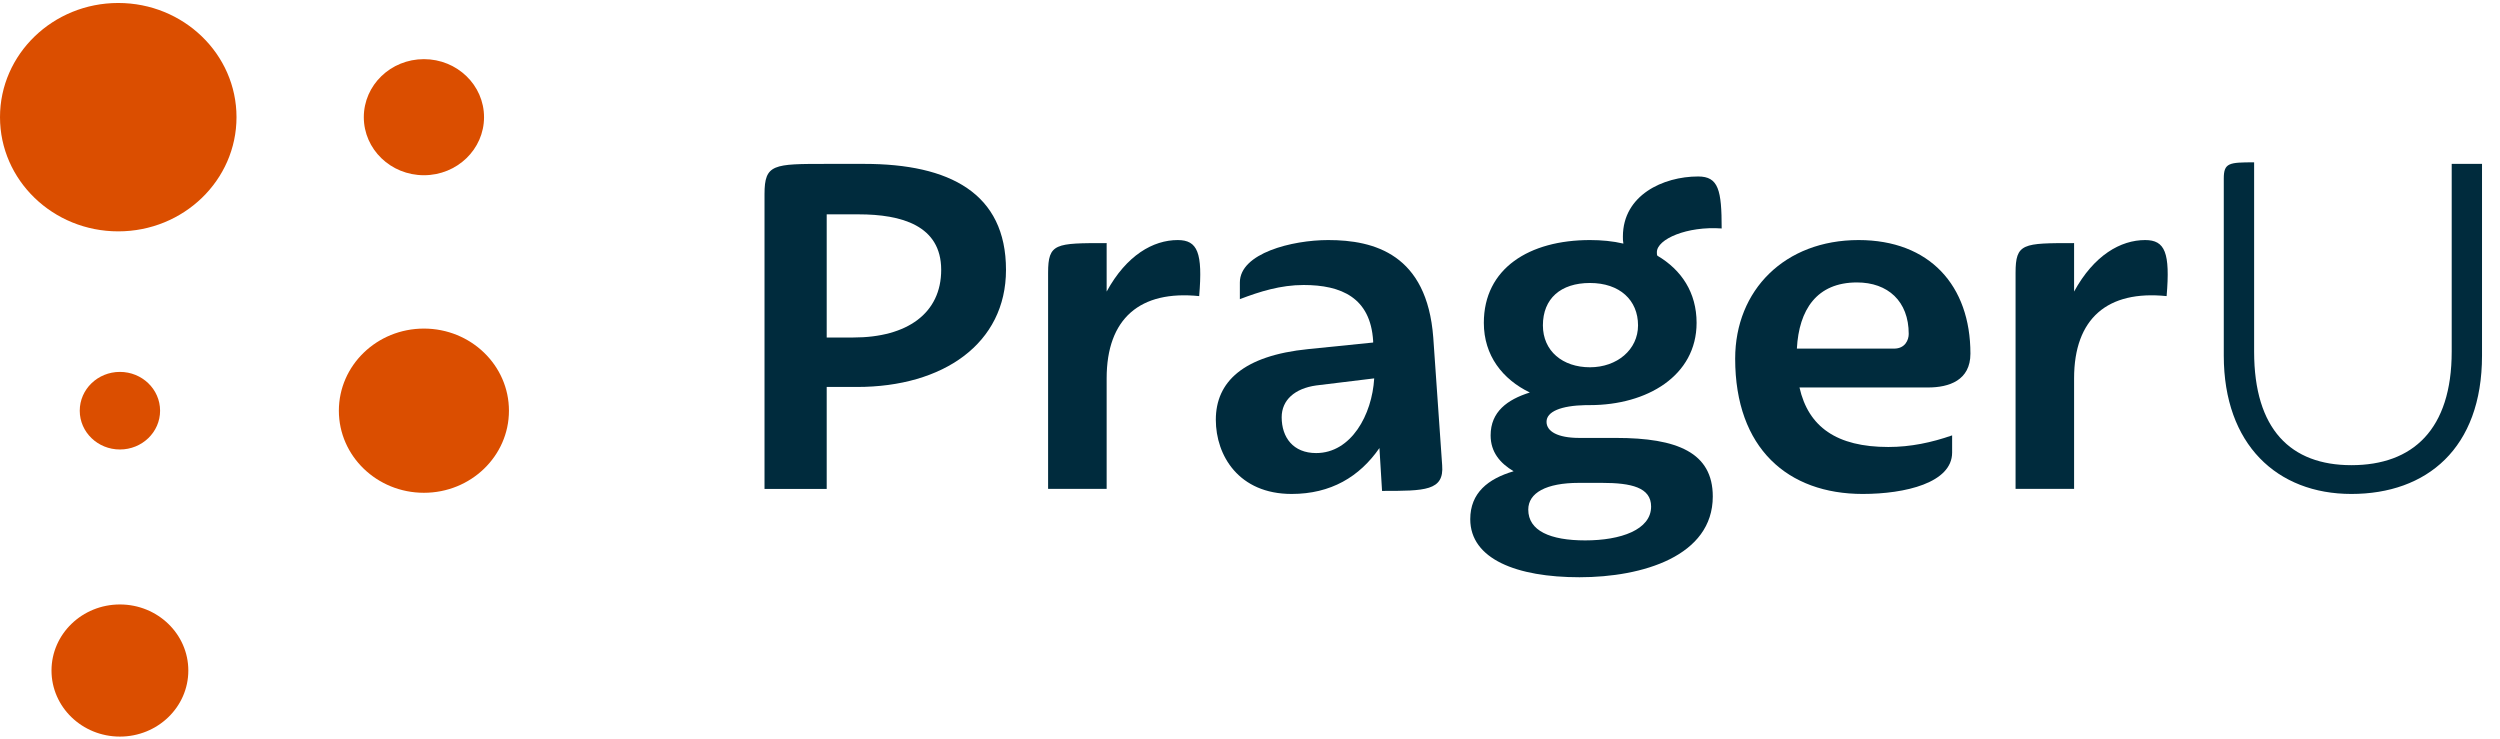
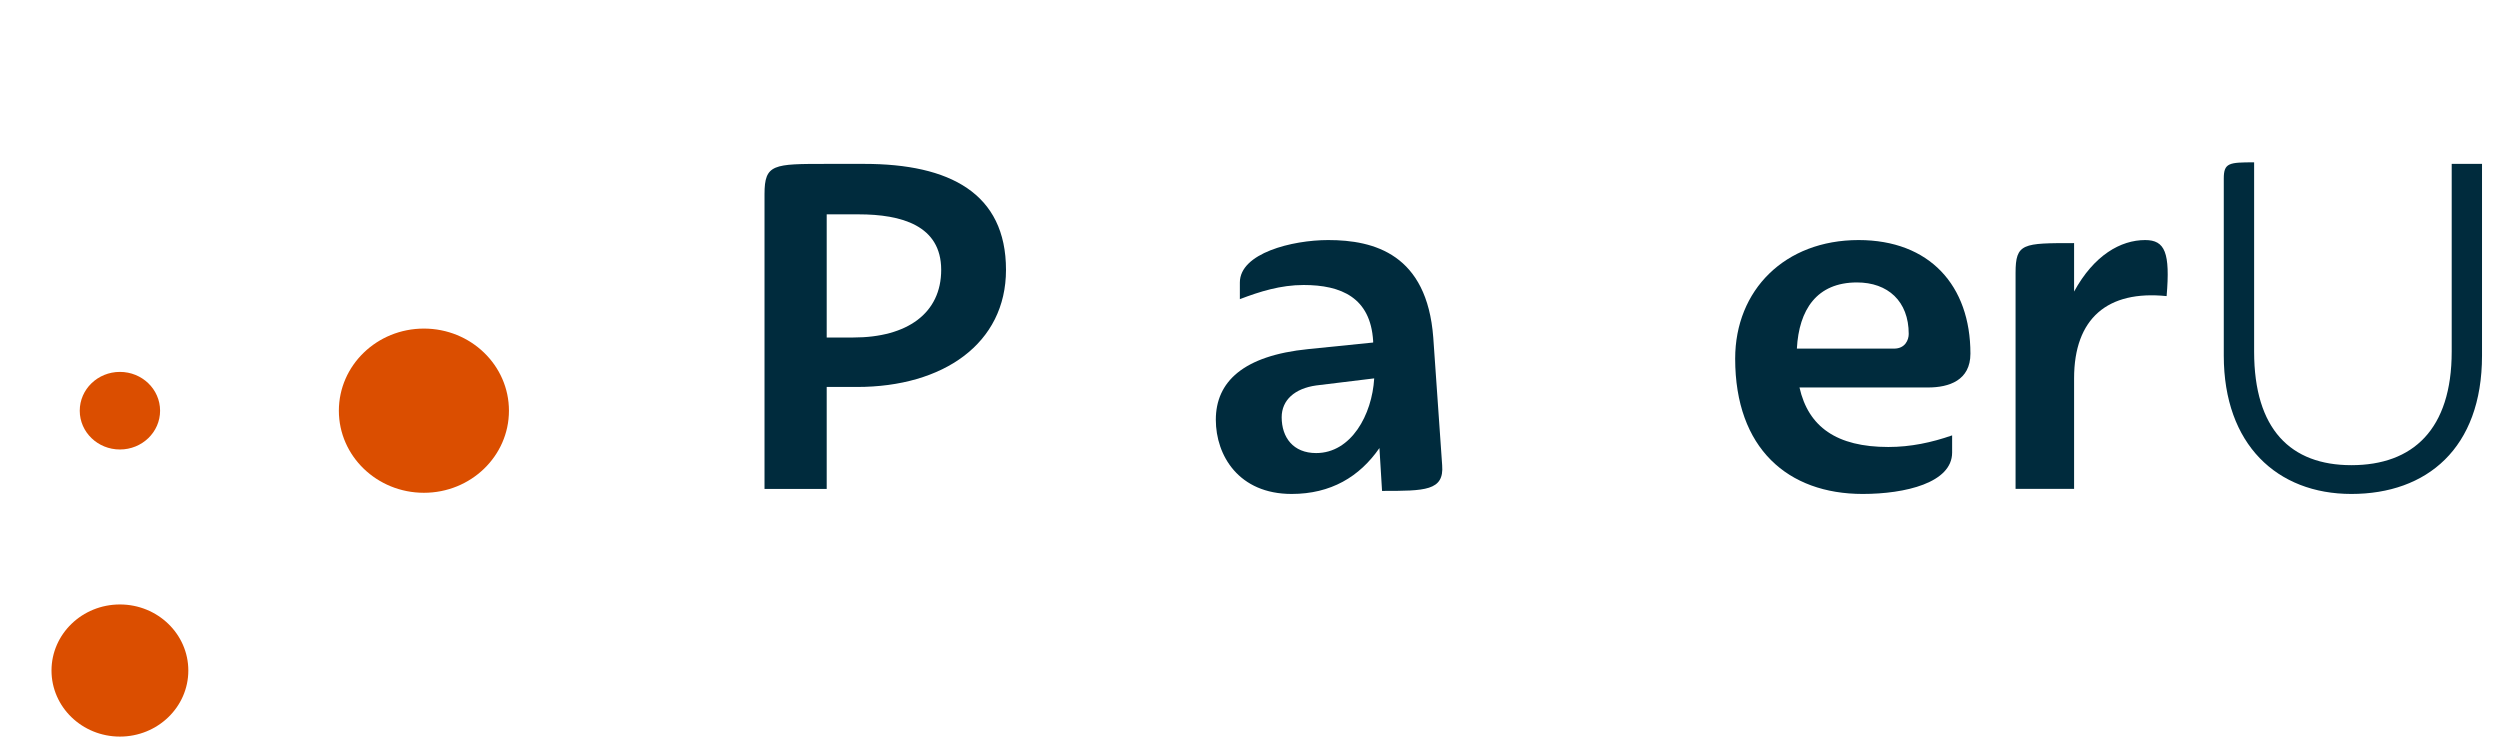
<svg xmlns="http://www.w3.org/2000/svg" width="88" height="26" viewBox="0 0 88 26" fill="none">
  <g clip-path="url(#clip0_109_276)">
-     <path fill-rule="evenodd" clip-rule="evenodd" d="M8.325 4.124C8.325 6.345 6.461 8.144 4.163 8.144C1.864 8.144 -0 6.345 -0 4.124C-0 1.906 1.864 0.105 4.163 0.105C6.461 0.105 8.325 1.906 8.325 4.124Z" fill="#DB4E00" />
-     <path fill-rule="evenodd" clip-rule="evenodd" d="M14.922 6.168C13.753 6.168 12.806 5.253 12.806 4.125C12.806 2.996 13.753 2.082 14.922 2.082C16.091 2.082 17.038 2.996 17.038 4.125C17.038 5.253 16.091 6.168 14.922 6.168Z" fill="#DB4E00" />
    <path fill-rule="evenodd" clip-rule="evenodd" d="M14.922 17.346C13.269 17.346 11.928 16.053 11.928 14.457C11.928 12.861 13.269 11.566 14.922 11.566C16.575 11.566 17.915 12.861 17.915 14.457C17.915 16.053 16.575 17.346 14.922 17.346Z" fill="#DB4E00" />
    <path fill-rule="evenodd" clip-rule="evenodd" d="M4.221 15.822C3.44 15.822 2.807 15.211 2.807 14.457C2.807 13.703 3.44 13.091 4.221 13.091C5.002 13.091 5.635 13.703 5.635 14.457C5.635 15.211 5.002 15.822 4.221 15.822Z" fill="#DB4E00" />
    <path fill-rule="evenodd" clip-rule="evenodd" d="M4.221 25.928C2.891 25.928 1.813 24.887 1.813 23.603C1.813 22.319 2.891 21.277 4.221 21.277C5.55 21.277 6.629 22.319 6.629 23.603C6.629 24.887 5.55 25.928 4.221 25.928Z" fill="#DB4E00" />
    <path fill-rule="evenodd" clip-rule="evenodd" d="M82.768 17.387C80.154 17.387 78.277 15.646 78.277 12.519V6.284C78.277 5.732 78.462 5.714 79.345 5.714V12.377C79.345 15.113 80.633 16.374 82.768 16.374C84.938 16.374 86.3 15.113 86.3 12.377V5.768H87.367V12.519C87.367 15.787 85.416 17.387 82.768 17.387Z" fill="#002B3D" />
    <path fill-rule="evenodd" clip-rule="evenodd" d="M30.223 7.545H29.1V11.88H30.039C31.934 11.88 33.13 11.027 33.13 9.499C33.13 7.936 31.732 7.545 30.223 7.545ZM30.168 13.621H29.1V17.21H26.911V6.834C26.911 5.769 27.223 5.769 29.1 5.769H30.425C33.424 5.769 35.411 6.799 35.411 9.499C35.411 12.093 33.203 13.621 30.168 13.621Z" fill="#002B3D" />
-     <path fill-rule="evenodd" clip-rule="evenodd" d="M36.893 17.209V9.606C36.893 8.557 37.151 8.557 38.954 8.557V10.263C39.653 8.983 40.592 8.45 41.456 8.45C42.156 8.45 42.34 8.895 42.211 10.423C40.132 10.21 38.954 11.205 38.954 13.319V17.209H36.893Z" fill="#002B3D" />
    <path fill-rule="evenodd" clip-rule="evenodd" d="M46.329 15.948C47.562 15.948 48.298 14.599 48.372 13.319L46.329 13.568C45.575 13.674 45.115 14.082 45.115 14.687C45.115 15.398 45.52 15.948 46.329 15.948ZM46.053 12.288L48.335 12.057V12.004C48.243 10.476 47.213 10.032 45.887 10.032C45.078 10.032 44.342 10.263 43.643 10.53V9.943C43.643 8.913 45.483 8.45 46.753 8.45C48.372 8.45 50.23 8.948 50.451 11.88L50.764 16.375C50.837 17.28 50.157 17.28 48.648 17.28L48.556 15.771C47.856 16.783 46.845 17.387 45.465 17.387C43.606 17.387 42.797 16.037 42.797 14.775C42.797 13.444 43.754 12.519 46.053 12.288Z" fill="#002B3D" />
-     <path fill-rule="evenodd" clip-rule="evenodd" d="M55.966 9.961C54.936 9.961 54.31 10.511 54.31 11.453C54.31 12.359 55.009 12.928 55.966 12.928C56.923 12.928 57.659 12.306 57.659 11.453C57.659 10.565 57.015 9.961 55.966 9.961ZM55.58 16.997C54.421 16.997 53.795 17.351 53.795 17.938C53.795 18.684 54.568 19.022 55.8 19.022C57.052 19.022 58.119 18.648 58.119 17.831C58.119 17.156 57.42 16.997 56.39 16.997H55.58ZM58.322 8.877C58.322 8.93 58.322 8.966 58.34 9.001C59.187 9.499 59.72 10.298 59.72 11.364C59.72 13.23 57.972 14.26 55.966 14.26H55.819C54.936 14.278 54.438 14.491 54.438 14.847C54.438 15.184 54.825 15.415 55.598 15.415H56.886C59.039 15.415 60.29 15.93 60.29 17.476C60.29 19.572 57.825 20.319 55.598 20.319C53.39 20.319 51.753 19.68 51.753 18.275C51.753 17.351 52.378 16.854 53.279 16.588C52.801 16.304 52.47 15.912 52.47 15.326C52.47 14.491 53.059 14.065 53.85 13.816C52.894 13.354 52.231 12.519 52.231 11.364C52.231 9.446 53.831 8.45 55.966 8.45C56.37 8.45 56.776 8.487 57.143 8.575C57.126 8.487 57.126 8.416 57.126 8.326C57.126 6.87 58.542 6.212 59.775 6.212C60.492 6.212 60.603 6.692 60.603 8.042C59.389 7.954 58.322 8.416 58.322 8.877Z" fill="#002B3D" />
    <path fill-rule="evenodd" clip-rule="evenodd" d="M63.25 12.271H66.672C67.059 12.271 67.187 11.968 67.187 11.755C67.187 10.6 66.451 9.942 65.365 9.942C63.949 9.942 63.323 10.902 63.25 12.271ZM68.715 15.93C68.715 16.996 67.059 17.387 65.568 17.387C62.937 17.387 61.078 15.788 61.078 12.625C61.078 10.21 62.826 8.45 65.421 8.45C67.923 8.45 69.359 10.05 69.359 12.448C69.359 13.39 68.605 13.639 67.869 13.639H63.342C63.654 15.024 64.648 15.734 66.47 15.734C67.261 15.734 67.997 15.575 68.715 15.325V15.93Z" fill="#002B3D" />
    <path fill-rule="evenodd" clip-rule="evenodd" d="M70.948 17.209V9.606C70.948 8.557 71.205 8.557 73.008 8.557V10.263C73.708 8.983 74.646 8.45 75.51 8.45C76.21 8.45 76.394 8.895 76.265 10.423C74.186 10.21 73.008 11.205 73.008 13.319V17.209H70.948Z" fill="#002B3D" />
  </g>
  <defs>
    <clipPath id="clip0_109_276">
      <rect width="88" height="26" fill="white" />
    </clipPath>
  </defs>
</svg>